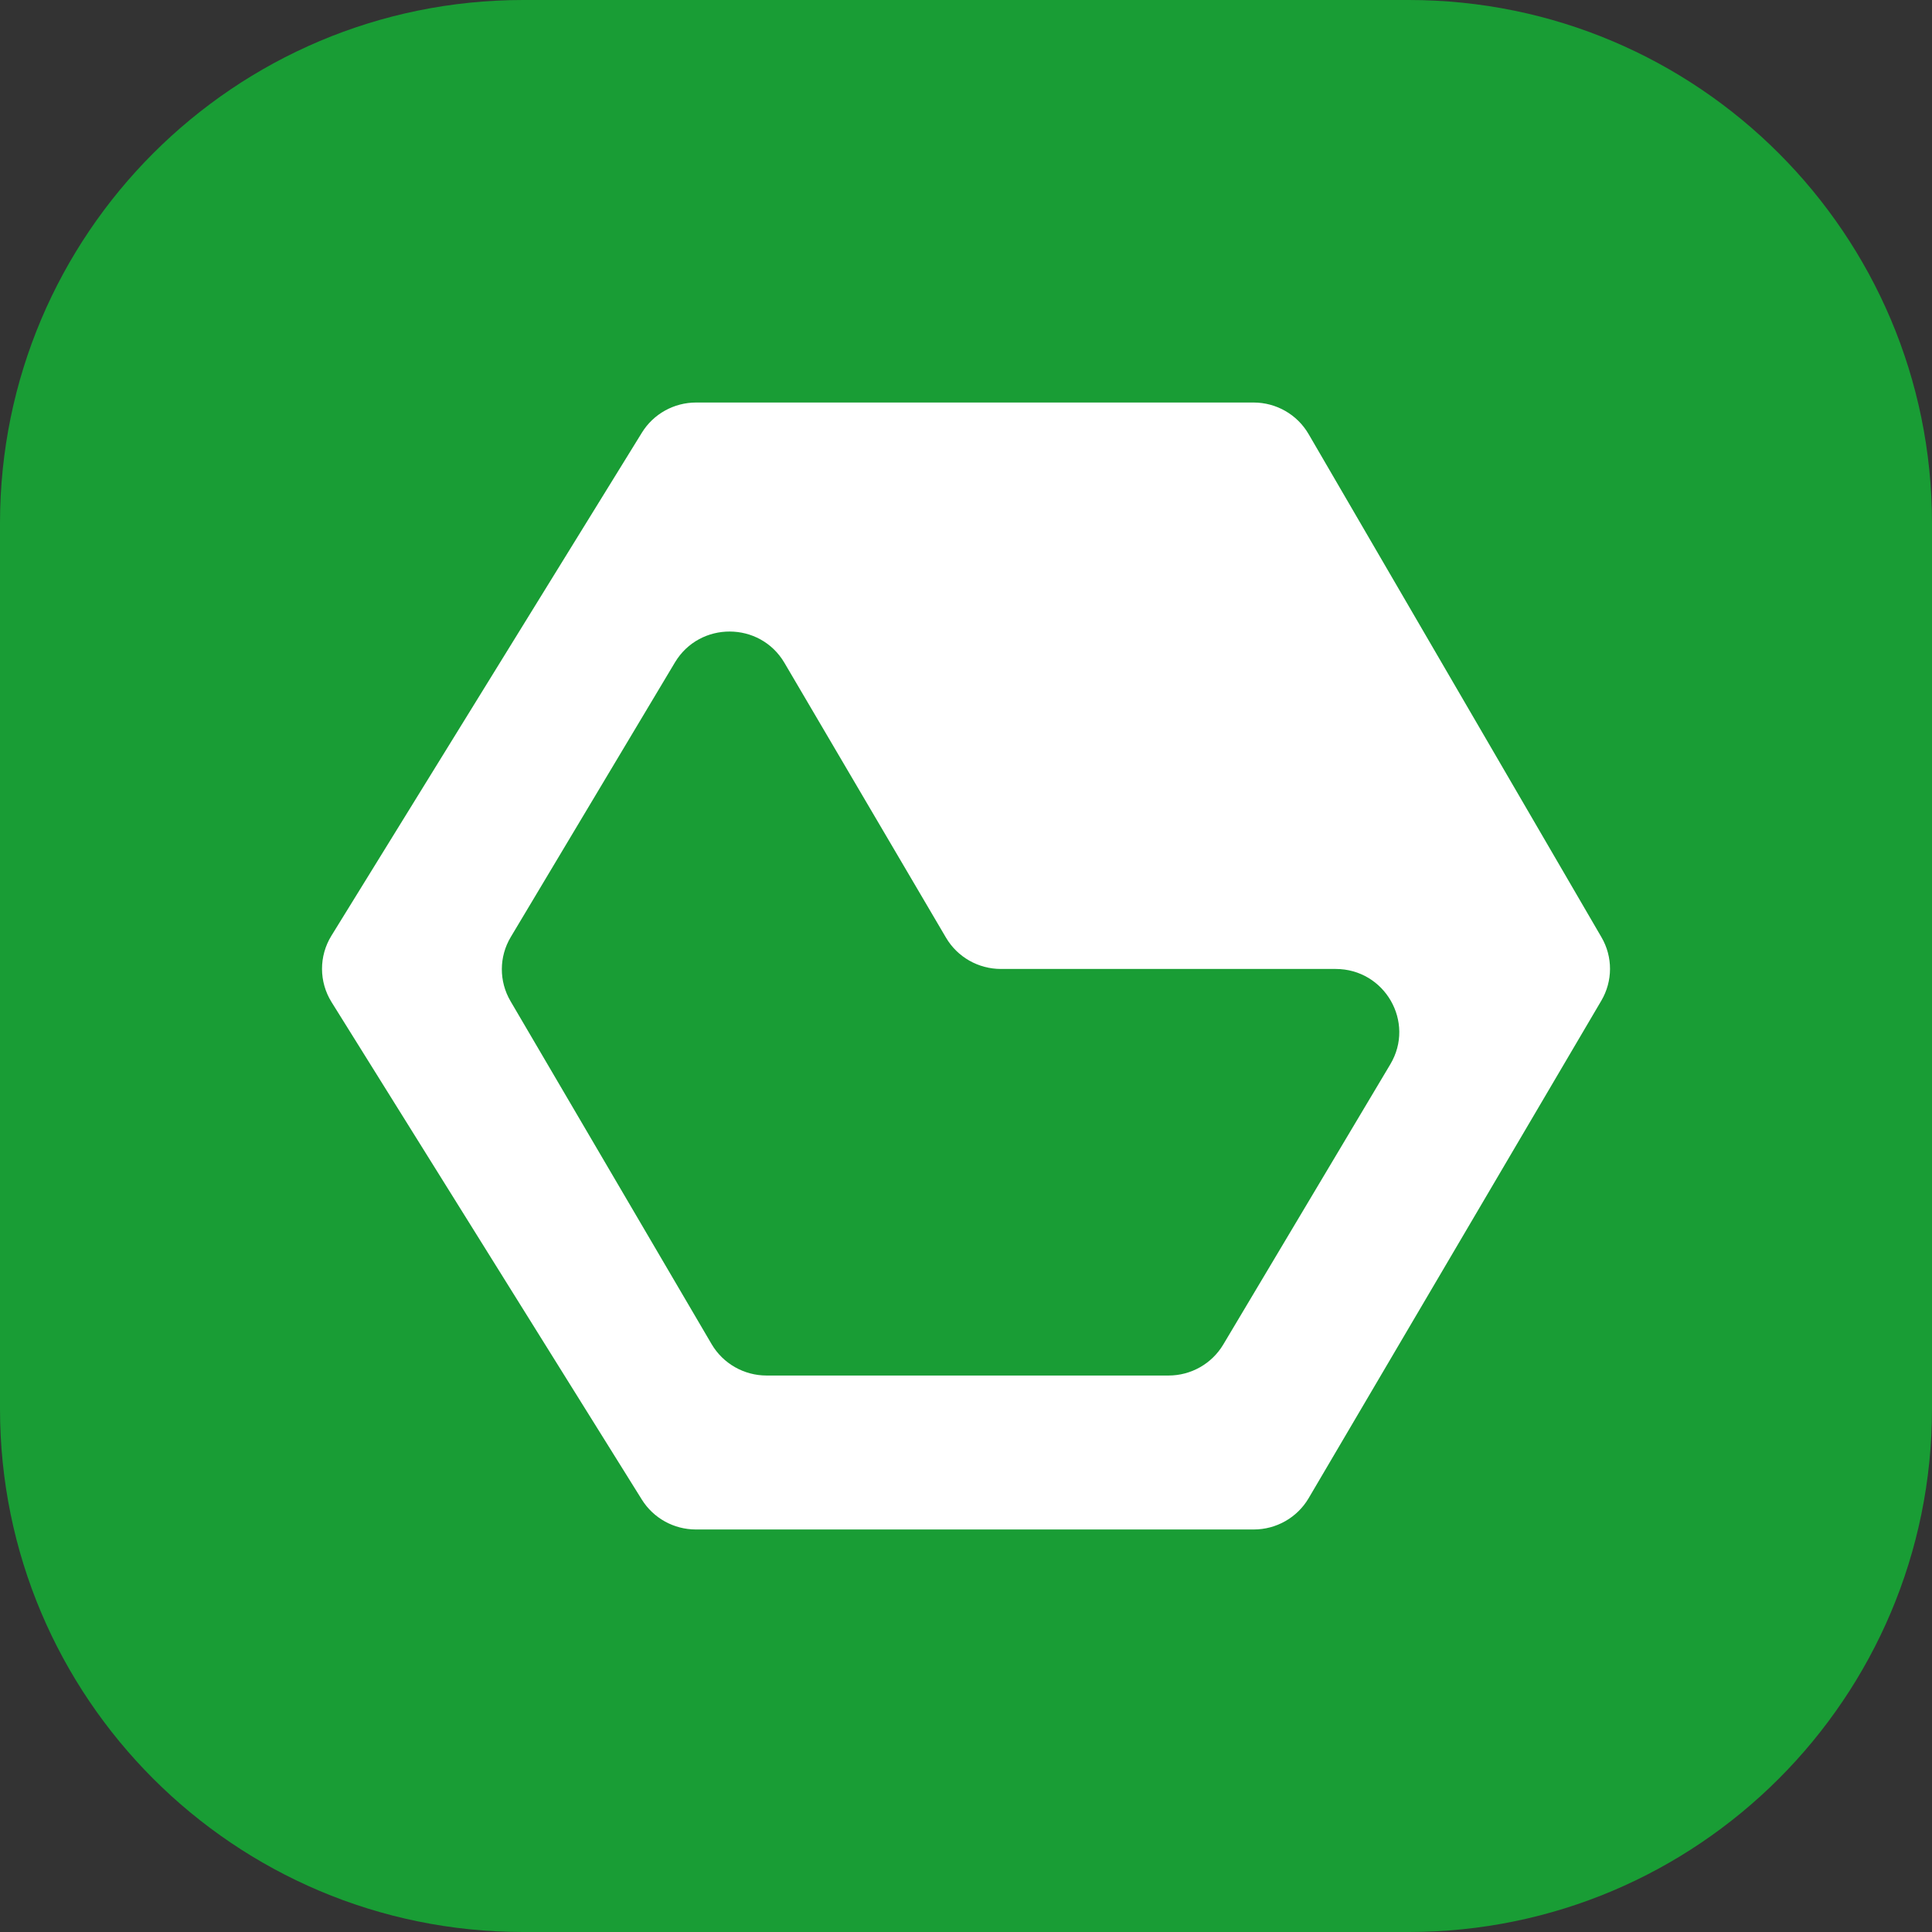
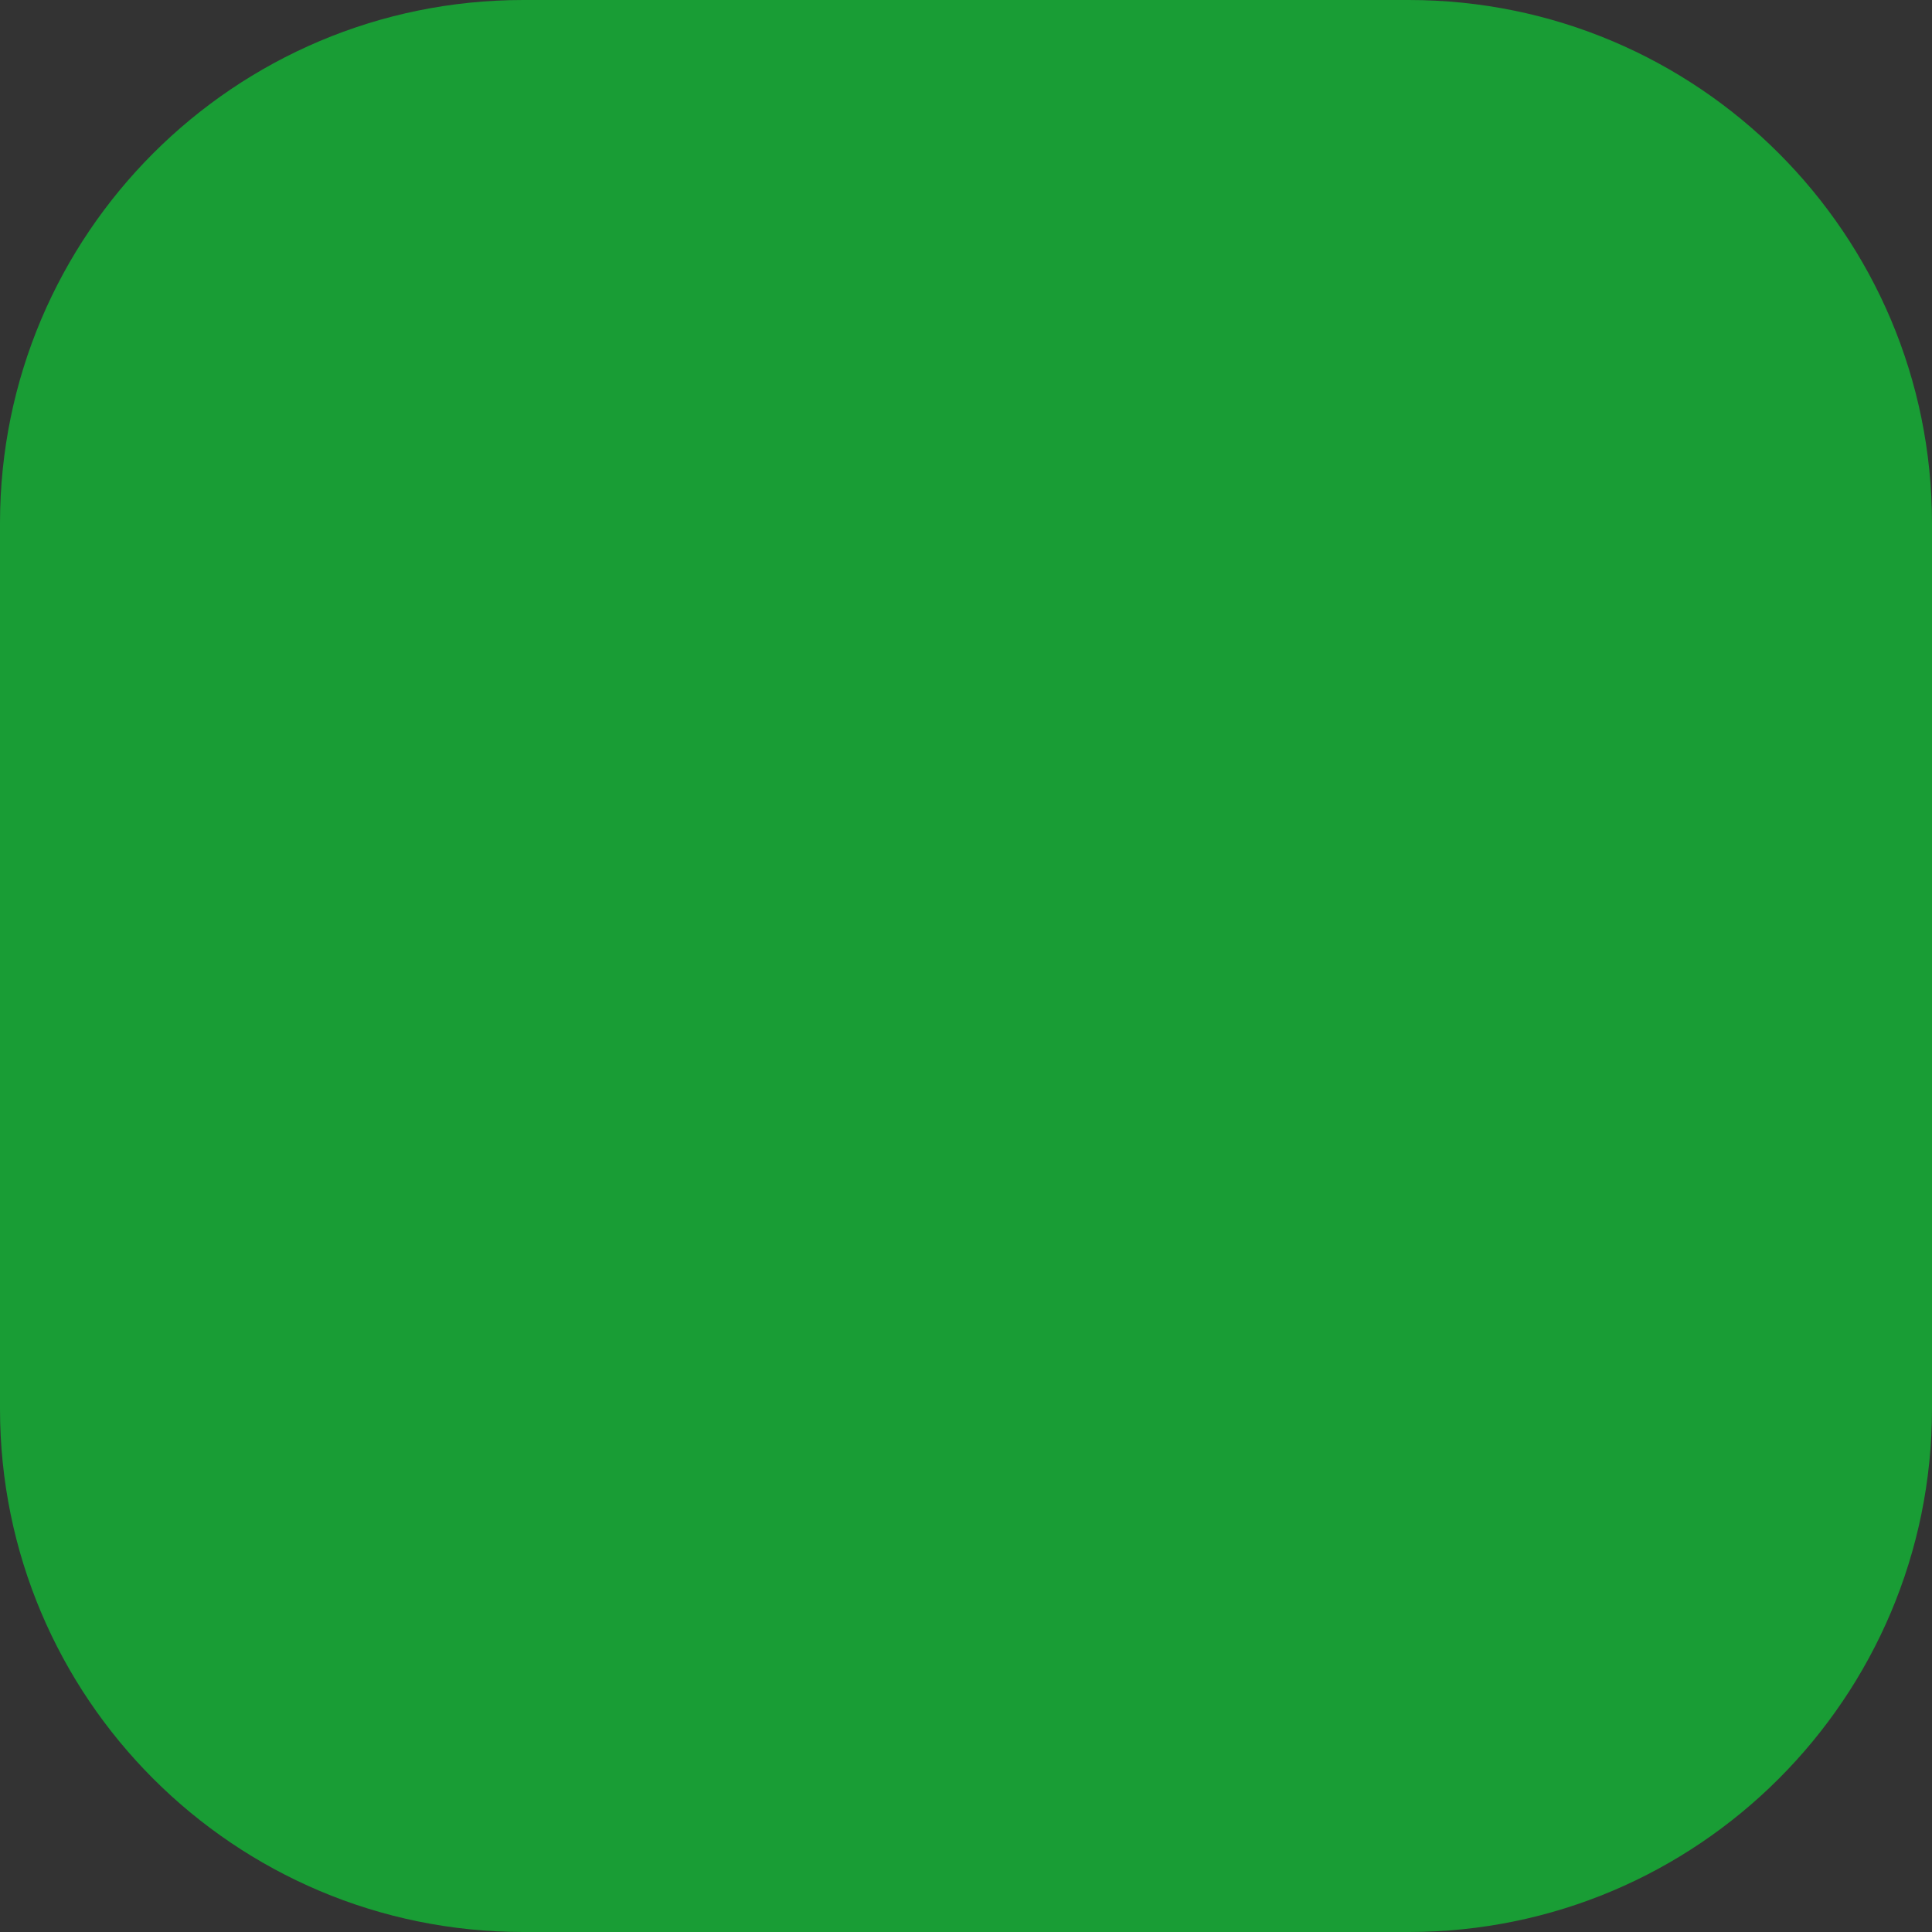
<svg xmlns="http://www.w3.org/2000/svg" width="32" height="32" viewBox="0 0 32 32" fill="none">
  <rect x="0" y="0" width="32" height="32" fill="#333333" stroke="none" />
  <g clip-path="url(#clip0_103_23)">
    <g clip-path="url(#clip1_103_23)">
      <path d="M0 8.667C0 3.88 3.88 0 8.667 0H23.333C28.12 0 32 3.88 32 8.667V23.333C32 28.12 28.12 32 23.333 32H8.667C3.88 32 0 28.12 0 23.333V8.667Z" fill="#199D35" />
-       <path fill-rule="evenodd" clip-rule="evenodd" d="M5.491 16.597L10.631 24.838C10.823 25.146 11.162 25.333 11.526 25.333L20.766 25.333C21.14 25.333 21.486 25.136 21.675 24.815L26.523 16.574C26.714 16.25 26.715 15.848 26.525 15.523L21.674 7.189C21.486 6.866 21.139 6.667 20.763 6.667L11.53 6.667C11.163 6.667 10.823 6.856 10.632 7.166L5.489 15.499C5.281 15.836 5.282 16.261 5.491 16.597ZM8.455 16.581C8.263 16.253 8.264 15.847 8.46 15.52L11.179 10.972C11.589 10.287 12.588 10.29 12.993 10.979L15.669 15.531C15.858 15.852 16.204 16.049 16.578 16.049L22.122 16.049C22.938 16.049 23.444 16.931 23.028 17.628L20.261 22.27C20.071 22.588 19.727 22.783 19.355 22.783L12.697 22.783C12.322 22.783 11.976 22.585 11.787 22.264L8.455 16.581Z" fill="white" />
    </g>
  </g>
  <defs>
    <clipPath id="clip0_103_23">
      <rect width="32" height="32" fill="white" />
    </clipPath>
    <clipPath id="clip1_103_23">
      <rect width="32" height="32" fill="white" />
    </clipPath>
  </defs>
</svg>